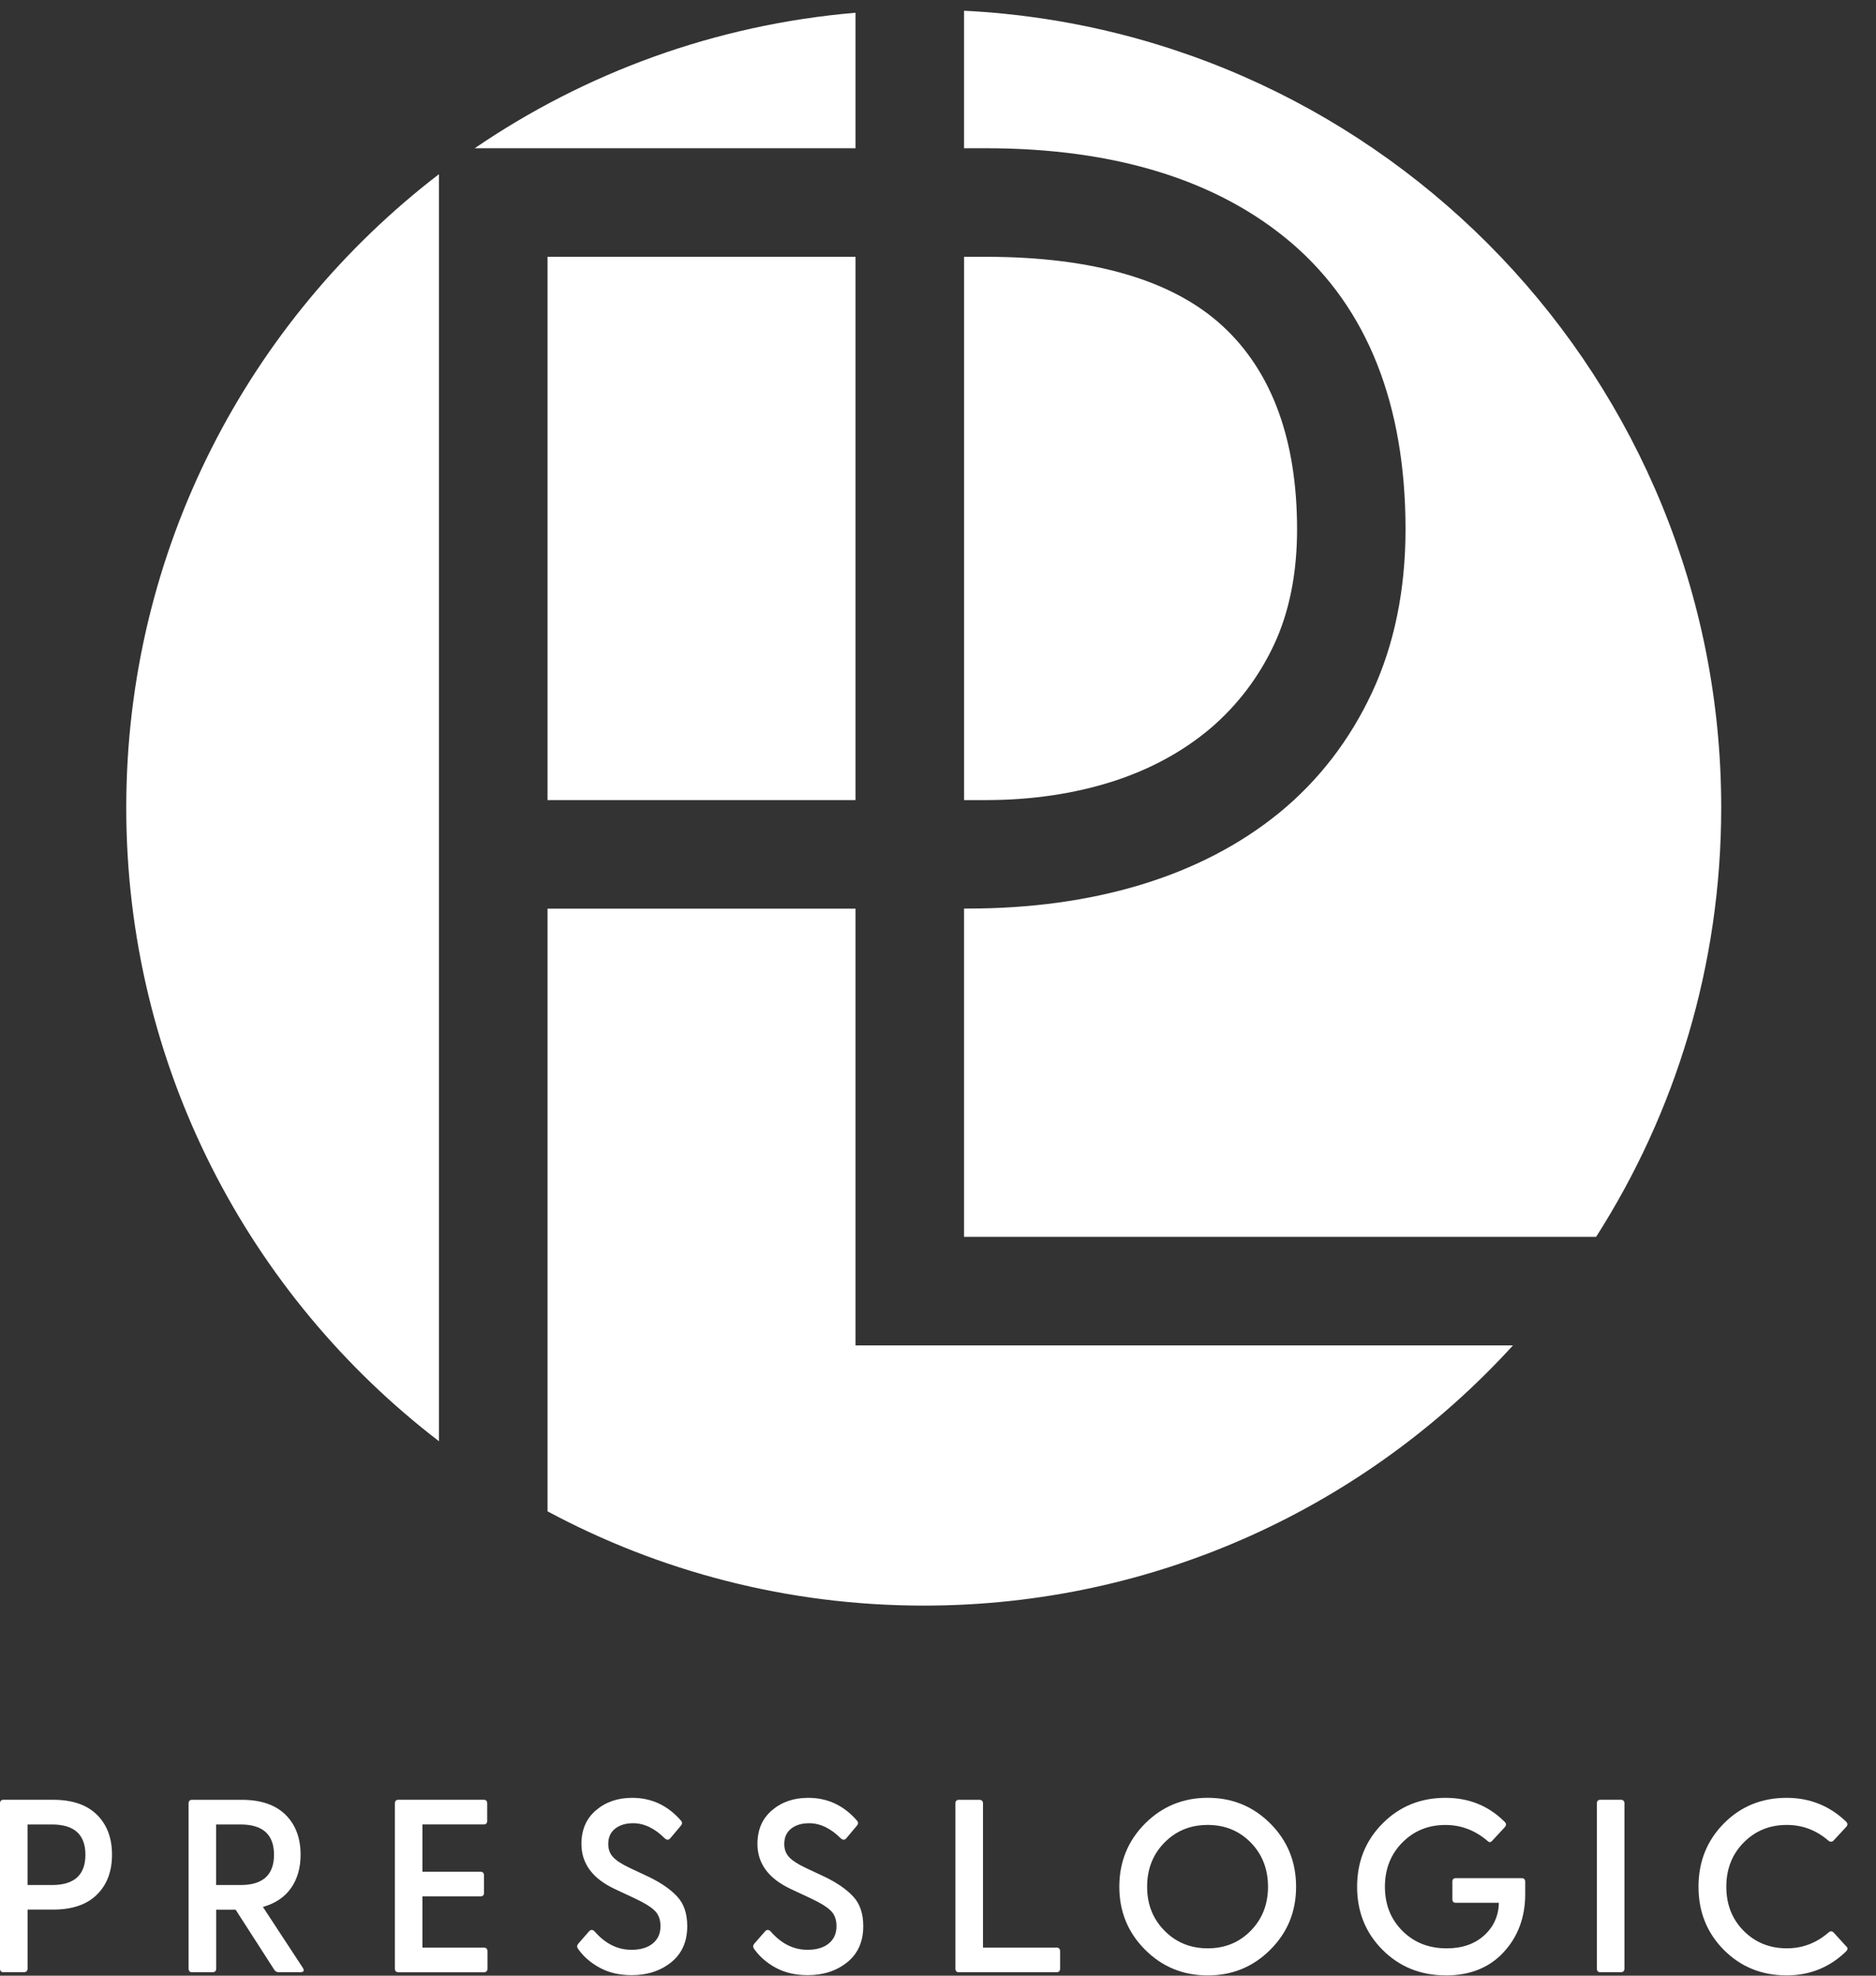
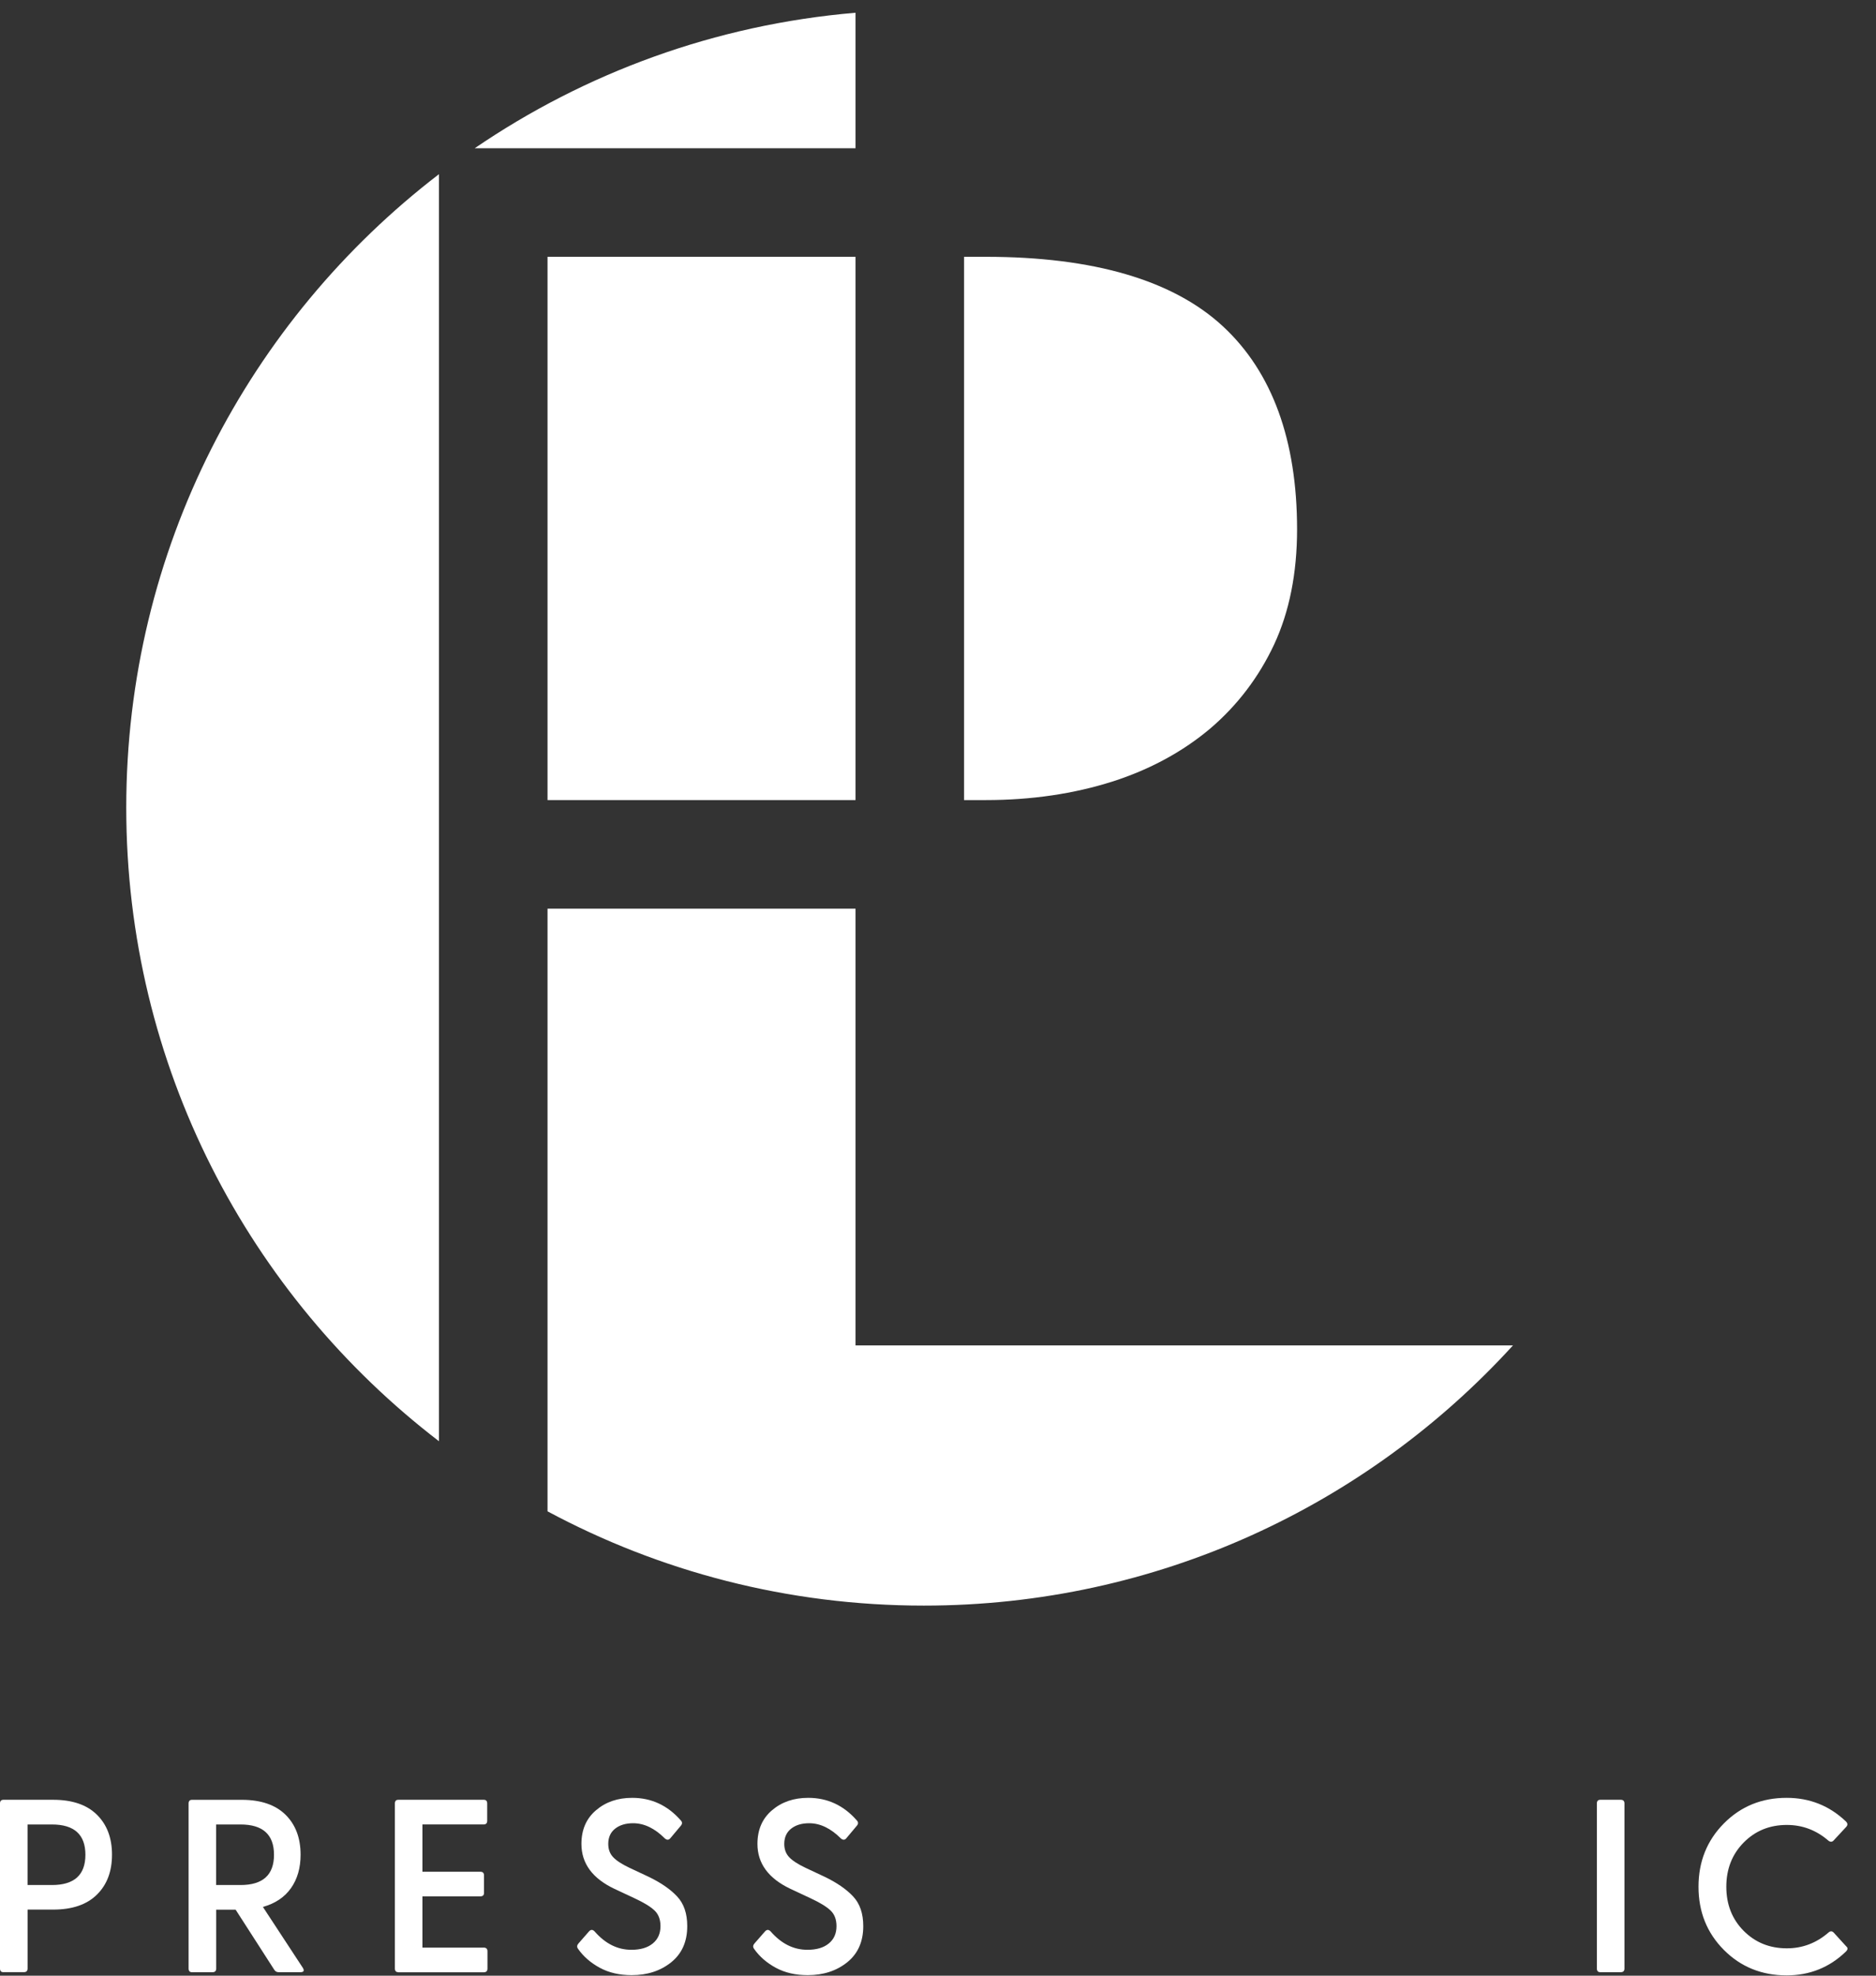
<svg xmlns="http://www.w3.org/2000/svg" width="57" height="60" viewBox="0 0 57 60" fill="none">
  <rect x="0" y="0" width="57" height="60" fill="#333333" stroke="none" />
  <path d="M0.105 59.894C0.035 59.894 0 59.857 0 59.782V54.77C0 54.696 0.035 54.658 0.105 54.658H1.616C2.194 54.658 2.637 54.809 2.943 55.11C3.25 55.412 3.403 55.816 3.403 56.325C3.403 56.835 3.25 57.239 2.943 57.54C2.637 57.842 2.194 57.993 1.616 57.993H0.838V59.781C0.838 59.855 0.801 59.893 0.726 59.893H0.105V59.894ZM0.837 57.247H1.578C2.256 57.247 2.595 56.941 2.595 56.328C2.595 55.715 2.256 55.408 1.578 55.408H0.837V57.248V57.247Z" fill="white" />
  <path d="M9.2 59.76C9.255 59.849 9.23 59.894 9.126 59.894H8.467C8.408 59.894 8.363 59.869 8.333 59.82L7.159 57.995H6.569V59.783C6.569 59.857 6.531 59.895 6.456 59.895H5.835C5.765 59.895 5.73 59.858 5.73 59.783V54.771C5.73 54.697 5.765 54.659 5.835 54.659H7.346C7.924 54.659 8.367 54.81 8.674 55.111C8.98 55.413 9.133 55.817 9.133 56.327C9.133 56.725 9.037 57.063 8.842 57.34C8.647 57.617 8.363 57.807 7.988 57.912L9.2 59.76ZM6.567 55.407V57.247H7.308C7.986 57.247 8.325 56.941 8.325 56.328C8.325 55.715 7.986 55.408 7.308 55.408H6.567V55.407Z" fill="white" />
  <path d="M12.103 59.894C12.033 59.894 11.998 59.857 11.998 59.782V54.77C11.998 54.696 12.033 54.658 12.103 54.658H14.698C14.768 54.658 14.803 54.695 14.803 54.77V55.294C14.803 55.369 14.768 55.407 14.698 55.407H12.835V56.843H14.593C14.668 56.843 14.706 56.88 14.706 56.955V57.486C14.706 57.556 14.669 57.591 14.593 57.591H12.835V59.147H14.698C14.772 59.147 14.811 59.184 14.811 59.26V59.784C14.811 59.858 14.774 59.897 14.698 59.897H12.103V59.894Z" fill="white" />
  <path d="M19.193 59.984C18.825 59.984 18.501 59.91 18.224 59.76C17.948 59.61 17.727 59.419 17.563 59.184C17.523 59.129 17.528 59.075 17.577 59.02L17.892 58.66C17.947 58.596 18.004 58.593 18.064 58.653C18.389 59.027 18.762 59.214 19.185 59.214C19.459 59.214 19.675 59.151 19.832 59.023C19.989 58.896 20.068 58.72 20.068 58.496C20.068 58.292 20.007 58.132 19.884 58.017C19.762 57.902 19.566 57.783 19.297 57.657L18.661 57.359C17.999 57.044 17.666 56.59 17.666 55.998C17.666 55.569 17.813 55.228 18.108 54.977C18.402 54.725 18.768 54.599 19.208 54.599C19.791 54.599 20.282 54.826 20.681 55.28C20.736 55.335 20.736 55.392 20.681 55.452L20.374 55.818C20.325 55.883 20.267 55.888 20.202 55.833C19.893 55.524 19.571 55.37 19.237 55.37C19.013 55.37 18.83 55.425 18.691 55.534C18.551 55.644 18.481 55.799 18.481 55.998C18.481 56.162 18.531 56.297 18.631 56.402C18.73 56.507 18.895 56.614 19.124 56.723L19.7 56.993C20.074 57.172 20.364 57.371 20.571 57.591C20.779 57.811 20.881 58.112 20.881 58.496C20.881 58.965 20.719 59.33 20.396 59.591C20.071 59.853 19.67 59.984 19.191 59.984H19.193Z" fill="white" />
  <path d="M24.541 59.984C24.173 59.984 23.849 59.91 23.572 59.76C23.296 59.61 23.075 59.419 22.911 59.184C22.871 59.129 22.876 59.075 22.925 59.02L23.24 58.66C23.295 58.596 23.352 58.593 23.412 58.653C23.737 59.027 24.11 59.214 24.533 59.214C24.807 59.214 25.024 59.151 25.18 59.023C25.337 58.896 25.416 58.72 25.416 58.496C25.416 58.292 25.355 58.132 25.232 58.017C25.11 57.902 24.914 57.783 24.645 57.657L24.009 57.359C23.347 57.044 23.014 56.59 23.014 55.998C23.014 55.569 23.161 55.228 23.456 54.977C23.75 54.725 24.116 54.599 24.556 54.599C25.14 54.599 25.63 54.826 26.029 55.28C26.084 55.335 26.084 55.392 26.029 55.452L25.722 55.818C25.673 55.883 25.615 55.888 25.55 55.833C25.241 55.524 24.919 55.37 24.585 55.37C24.361 55.37 24.178 55.425 24.039 55.534C23.899 55.644 23.829 55.799 23.829 55.998C23.829 56.162 23.879 56.297 23.979 56.402C24.078 56.507 24.243 56.614 24.473 56.723L25.048 56.993C25.422 57.172 25.712 57.371 25.919 57.591C26.127 57.811 26.229 58.112 26.229 58.496C26.229 58.965 26.067 59.33 25.744 59.591C25.419 59.853 25.018 59.984 24.539 59.984H24.541Z" fill="white" />
-   <path d="M32.097 59.146C32.171 59.146 32.21 59.183 32.21 59.259V59.783C32.21 59.857 32.173 59.895 32.097 59.895H29.133C29.064 59.895 29.029 59.858 29.029 59.783V54.771C29.029 54.697 29.064 54.659 29.133 54.659H29.754C29.829 54.659 29.867 54.696 29.867 54.771V59.147H32.098L32.097 59.146Z" fill="white" />
-   <path d="M38.598 59.21C38.077 59.731 37.443 59.992 36.695 59.992C35.946 59.992 35.312 59.732 34.791 59.21C34.271 58.69 34.009 58.052 34.009 57.299C34.009 56.546 34.27 55.902 34.791 55.38C35.312 54.859 35.947 54.598 36.695 54.598C37.442 54.598 38.077 54.858 38.598 55.38C39.119 55.902 39.38 56.541 39.38 57.299C39.38 58.057 39.12 58.688 38.598 59.21ZM35.382 58.634C35.733 58.99 36.171 59.169 36.695 59.169C37.219 59.169 37.655 58.99 38.003 58.634C38.352 58.278 38.527 57.833 38.527 57.299C38.527 56.765 38.352 56.313 38.003 55.957C37.654 55.601 37.218 55.422 36.695 55.422C36.172 55.422 35.733 55.6 35.382 55.957C35.03 56.313 34.854 56.76 34.854 57.299C34.854 57.838 35.03 58.277 35.382 58.634Z" fill="white" />
-   <path d="M43.934 59.991C43.166 59.991 42.524 59.733 42.008 59.217C41.492 58.701 41.234 58.062 41.234 57.299C41.234 56.536 41.492 55.896 42.008 55.377C42.524 54.858 43.161 54.599 43.919 54.599C44.633 54.599 45.23 54.841 45.714 55.325C45.77 55.374 45.772 55.43 45.722 55.489L45.34 55.901C45.295 55.956 45.248 55.958 45.198 55.909C44.82 55.585 44.392 55.423 43.919 55.423C43.395 55.423 42.958 55.601 42.606 55.958C42.255 56.314 42.079 56.762 42.079 57.3C42.079 57.839 42.256 58.285 42.61 58.639C42.964 58.993 43.412 59.17 43.956 59.17C44.425 59.17 44.804 59.039 45.093 58.778C45.383 58.516 45.532 58.185 45.542 57.786H44.234C44.164 57.786 44.129 57.751 44.129 57.681V57.142C44.129 57.073 44.164 57.038 44.234 57.038H46.229C46.304 57.038 46.342 57.075 46.342 57.15V57.517C46.342 58.224 46.123 58.814 45.687 59.286C45.251 59.757 44.666 59.992 43.933 59.992L43.934 59.991Z" fill="white" />
  <path d="M48.624 59.894C48.554 59.894 48.519 59.857 48.519 59.782V54.77C48.519 54.696 48.554 54.658 48.624 54.658H49.245C49.319 54.658 49.357 54.695 49.357 54.77V59.782C49.357 59.856 49.32 59.894 49.245 59.894H48.624Z" fill="white" />
  <path d="M54.285 59.991C53.527 59.991 52.891 59.733 52.377 59.217C51.864 58.701 51.607 58.062 51.607 57.299C51.607 56.536 51.864 55.896 52.377 55.377C52.891 54.858 53.527 54.599 54.285 54.599C54.983 54.599 55.585 54.838 56.087 55.317C56.142 55.372 56.145 55.427 56.095 55.481L55.713 55.893C55.668 55.942 55.616 55.945 55.556 55.901C55.188 55.582 54.767 55.422 54.292 55.422C53.768 55.422 53.331 55.6 52.979 55.957C52.628 56.313 52.452 56.761 52.452 57.299C52.452 57.838 52.628 58.284 52.979 58.638C53.331 58.992 53.768 59.169 54.292 59.169C54.765 59.169 55.187 59.01 55.556 58.69C55.612 58.64 55.663 58.64 55.713 58.69L56.095 59.109C56.15 59.154 56.147 59.206 56.087 59.266C55.589 59.749 54.987 59.991 54.285 59.991Z" fill="white" />
  <path d="M25.994 7.799H16.636V24.298H25.994V7.799Z" fill="white" />
  <path d="M25.994 0.387C21.726 0.749 17.773 2.216 14.424 4.502H25.994V0.387Z" fill="white" />
-   <path d="M29.292 4.502H29.955C33.892 4.502 37.024 5.476 39.263 7.397C41.547 9.365 42.705 12.285 42.705 16.076C42.705 17.912 42.364 19.577 41.691 21.023C41.015 22.474 40.064 23.707 38.866 24.686C37.684 25.649 36.264 26.387 34.646 26.874C33.066 27.351 31.306 27.592 29.416 27.592H29.291V37.562H48.496C50.902 33.798 52.297 29.325 52.297 24.527C52.297 11.556 42.105 0.964 29.291 0.326V4.5L29.292 4.502Z" fill="white" />
  <path d="M33.801 23.735C34.941 23.369 35.942 22.826 36.776 22.121C37.597 21.42 38.249 20.563 38.713 19.572C39.176 18.579 39.41 17.403 39.41 16.077C39.41 13.372 38.654 11.299 37.163 9.916C35.651 8.511 33.226 7.799 29.955 7.799H29.292V24.298H29.955C31.334 24.298 32.629 24.108 33.801 23.734V23.735Z" fill="white" />
  <path d="M25.994 40.86V27.595H16.636V45.898C20.042 47.724 23.934 48.761 28.069 48.761C35.16 48.761 41.539 45.715 45.97 40.859H25.994V40.86Z" fill="white" />
  <path d="M13.337 5.29C7.561 9.719 3.836 16.689 3.836 24.529C3.836 32.37 7.561 39.34 13.337 43.769V5.29Z" fill="white" />
</svg>